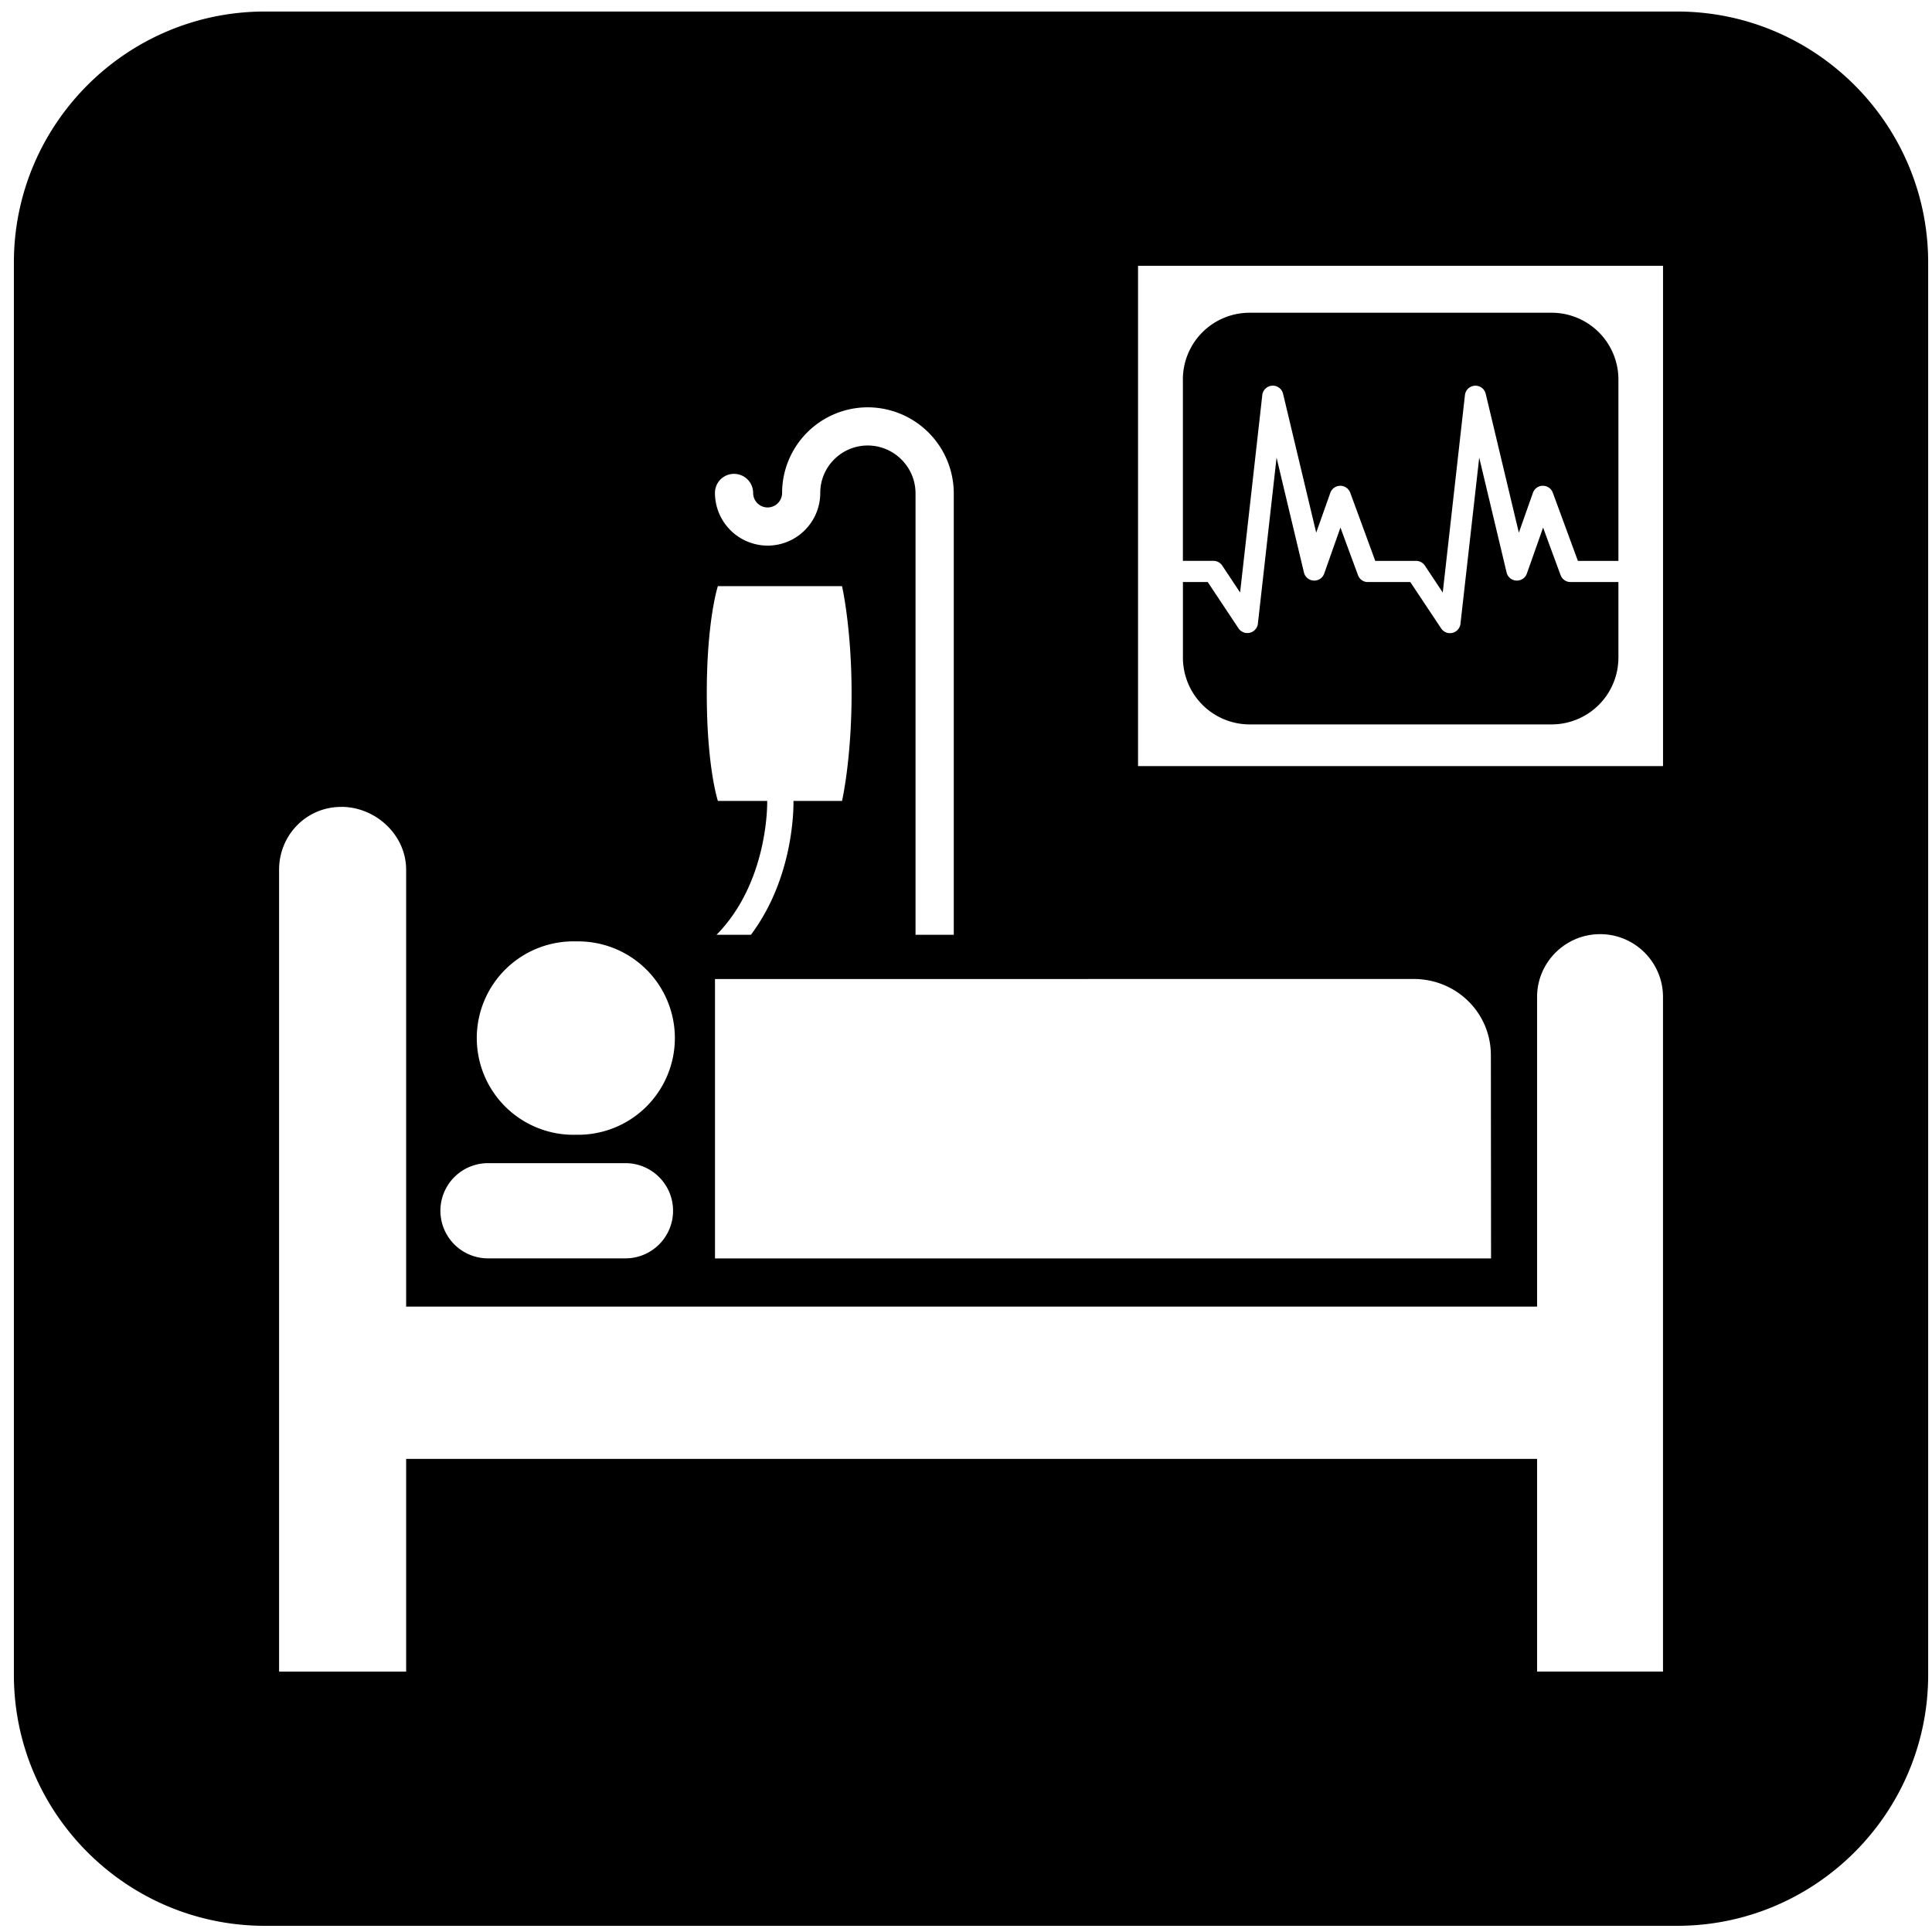
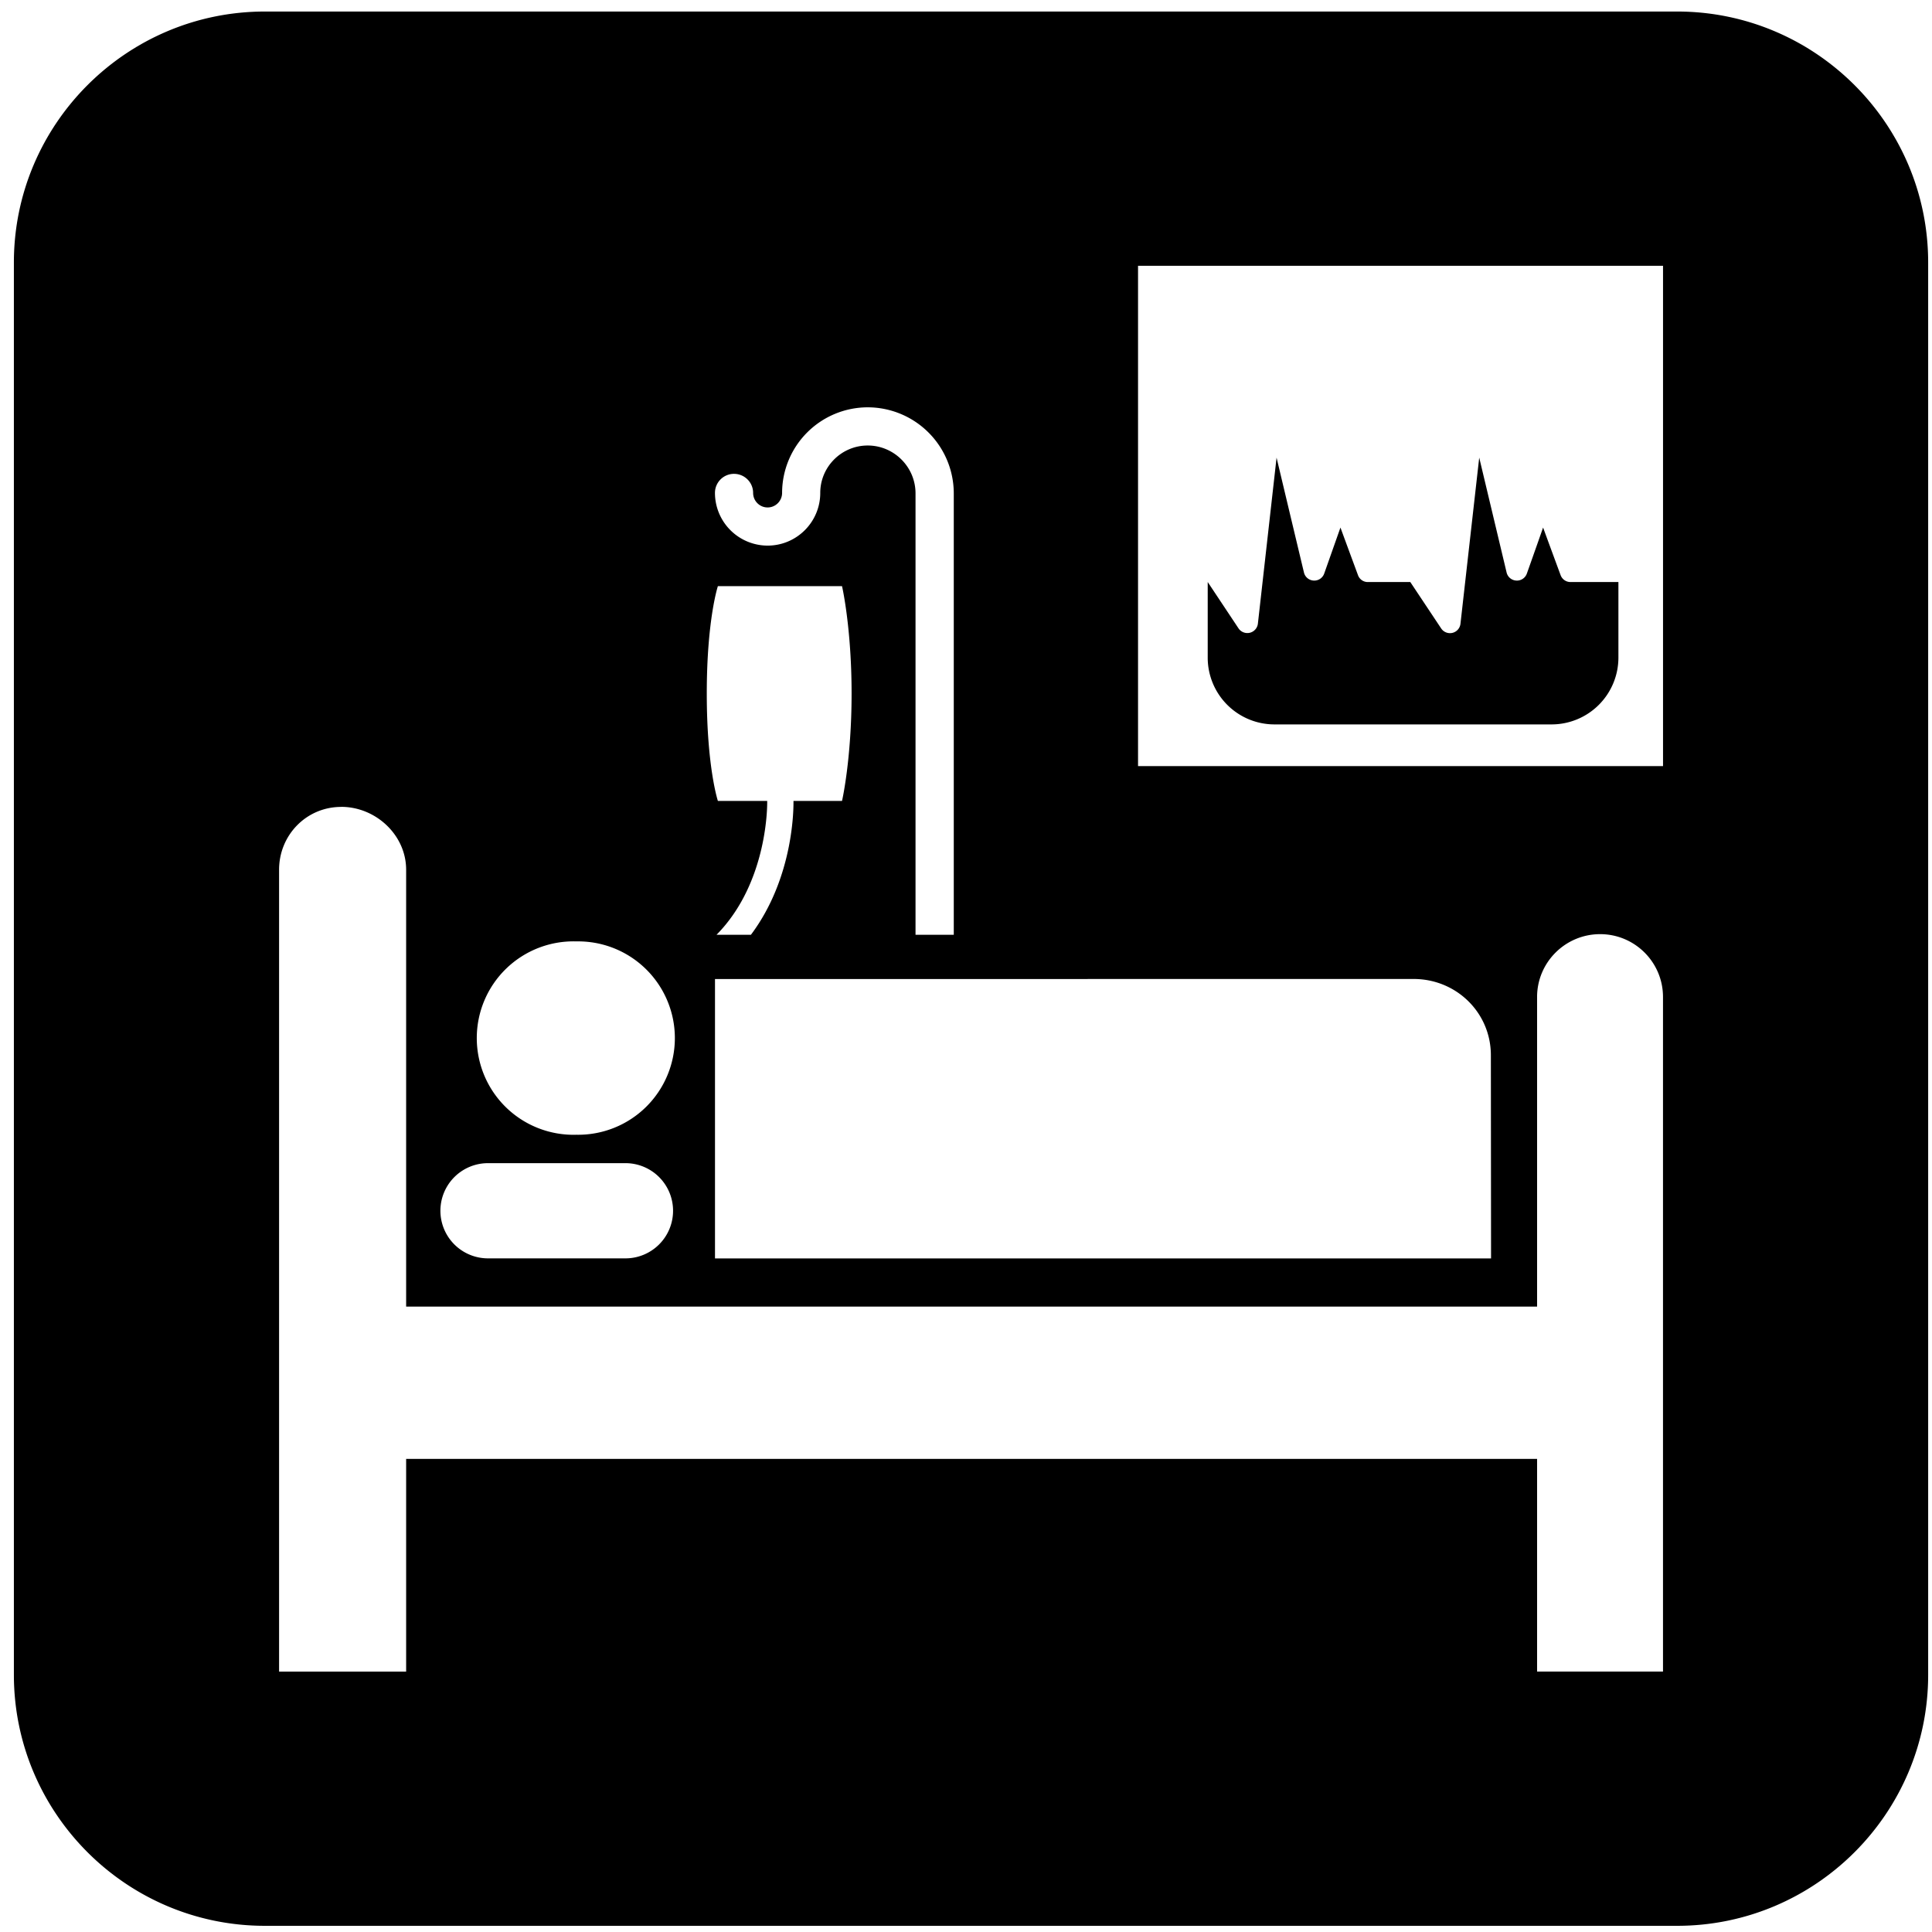
<svg xmlns="http://www.w3.org/2000/svg" width="800px" height="800px" viewBox="0 0 64 64" aria-hidden="true" role="img" class="iconify iconify--medical-icon" preserveAspectRatio="xMidYMid meet">
-   <path d="M41.401 23.997h9.998a2.214 2.214 0 0 0 2.213-2.215v-2.501h-1.588a.348.348 0 0 1-.327-.229s-.312-.843-.58-1.576c-.251.716-.538 1.524-.538 1.524a.348.348 0 0 1-.349.232a.348.348 0 0 1-.322-.268l-.907-3.805l-.621 5.503a.35.35 0 0 1-.64.155l-1.022-1.536h-1.407a.344.344 0 0 1-.326-.229s-.312-.843-.581-1.576L43.866 19a.348.348 0 0 1-.349.232a.348.348 0 0 1-.322-.268s-.502-2.099-.907-3.804l-.619 5.501a.352.352 0 0 1-.641.155l-1.021-1.536h-.821v2.501a2.212 2.212 0 0 0 2.215 2.216z" fill="#000000" />
-   <path d="M39.187 18.579h1.009c.117 0 .227.058.291.155l.593.893c.165-1.455.735-6.539.735-6.539a.35.35 0 0 1 .689-.041l1.097 4.598l.468-1.321a.351.351 0 0 1 .659-.003s.691 1.88.829 2.259h1.351a.35.35 0 0 1 .292.155l.593.893l.735-6.539a.35.35 0 0 1 .689-.041l1.097 4.598l.466-1.321a.35.35 0 0 1 .659-.003l.831 2.259h1.342v-6.009a2.212 2.212 0 0 0-2.214-2.212H41.4a2.21 2.21 0 0 0-2.216 2.212h.001v6.008z" fill="#000000" />
+   <path d="M41.401 23.997h9.998a2.214 2.214 0 0 0 2.213-2.215v-2.501h-1.588a.348.348 0 0 1-.327-.229s-.312-.843-.58-1.576c-.251.716-.538 1.524-.538 1.524a.348.348 0 0 1-.349.232a.348.348 0 0 1-.322-.268l-.907-3.805l-.621 5.503a.35.35 0 0 1-.64.155l-1.022-1.536h-1.407a.344.344 0 0 1-.326-.229s-.312-.843-.581-1.576L43.866 19a.348.348 0 0 1-.349.232a.348.348 0 0 1-.322-.268s-.502-2.099-.907-3.804l-.619 5.501a.352.352 0 0 1-.641.155l-1.021-1.536v2.501a2.212 2.212 0 0 0 2.215 2.216z" fill="#000000" />
  <path d="M55.558.382H8.774C4.19.382.46 4.112.46 8.697v46.782c0 4.586 3.729 8.316 8.314 8.316h46.784c4.584 0 8.315-3.73 8.315-8.316V8.697c0-4.585-3.731-8.315-8.315-8.315zM24.315 15.697c.349 0 .633.282.633.631c0 .265.215.482.48.482s.48-.217.48-.482a2.84 2.84 0 0 1 2.837-2.835a2.854 2.854 0 0 1 2.85 2.852v14.62h-1.267v-14.62c0-.875-.712-1.587-1.584-1.587c-.867 0-1.572.705-1.572 1.57c0 .964-.781 1.746-1.744 1.746a1.747 1.747 0 0 1-1.744-1.746a.63.63 0 0 1 .631-.631zM46.829 32.43c1.407 0 2.544 1.103 2.558 2.502l.006 6.755H23.685v-9.255l23.144-.002zM23.782 19.416h4.111s.317 1.37.317 3.558c0 2.187-.317 3.558-.317 3.558h-1.608c.002.182.028 2.514-1.409 4.433h-1.139c1.729-1.754 1.679-4.394 1.677-4.421c0-.005.003-.009.003-.012h-1.636s-.368-1.108-.368-3.558c0-2.451.368-3.558.368-3.558zm-4.686 11.769a3.203 3.203 0 1 1 0 6.405a3.204 3.204 0 1 1 0-6.405zm-2.93 7.346h4.553a1.577 1.577 0 1 1 0 3.154h-4.553a1.576 1.576 0 1 1 0-3.154zm34.752 16.843v-7.046H13.454v7.046H9.245V28.811c0-1.148.905-2.081 2.057-2.081v-.002c1.149 0 2.152.935 2.152 2.083v14.471h37.464V33.027c0-1.149.937-2.082 2.088-2.082s2.083.933 2.083 2.082v22.346h-4.171zm4.172-29.996H37.699V8.805H55.09v16.573z" fill="#000000" />
</svg>